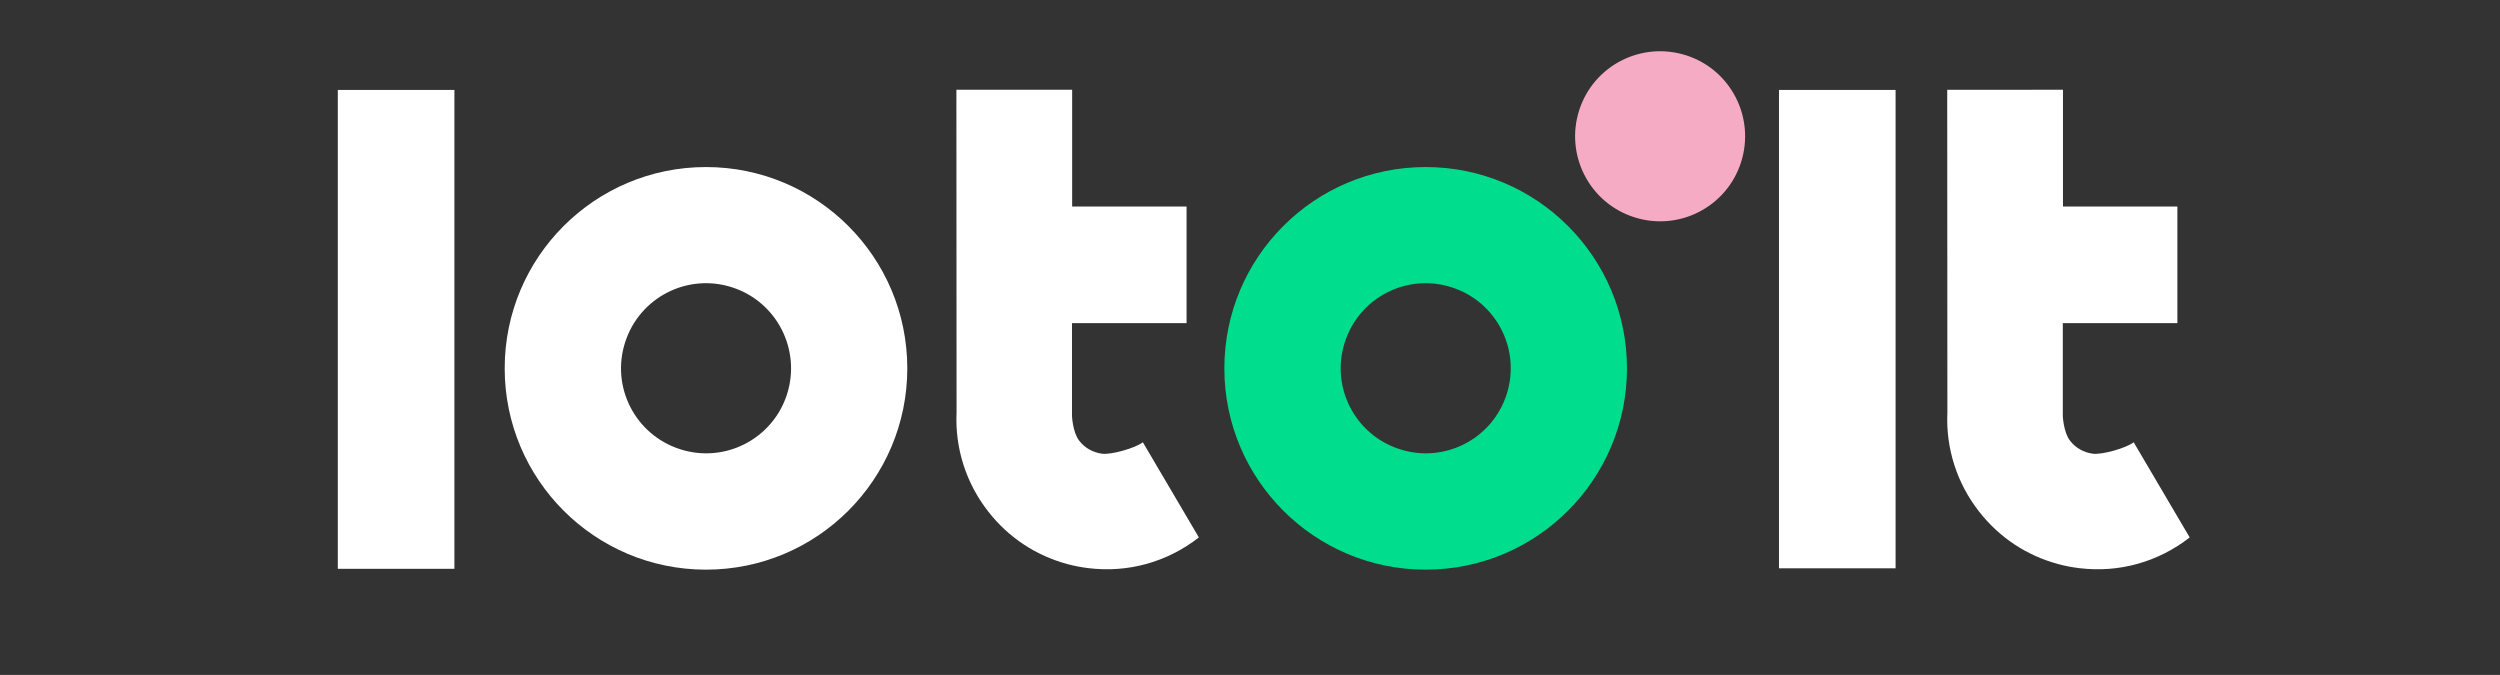
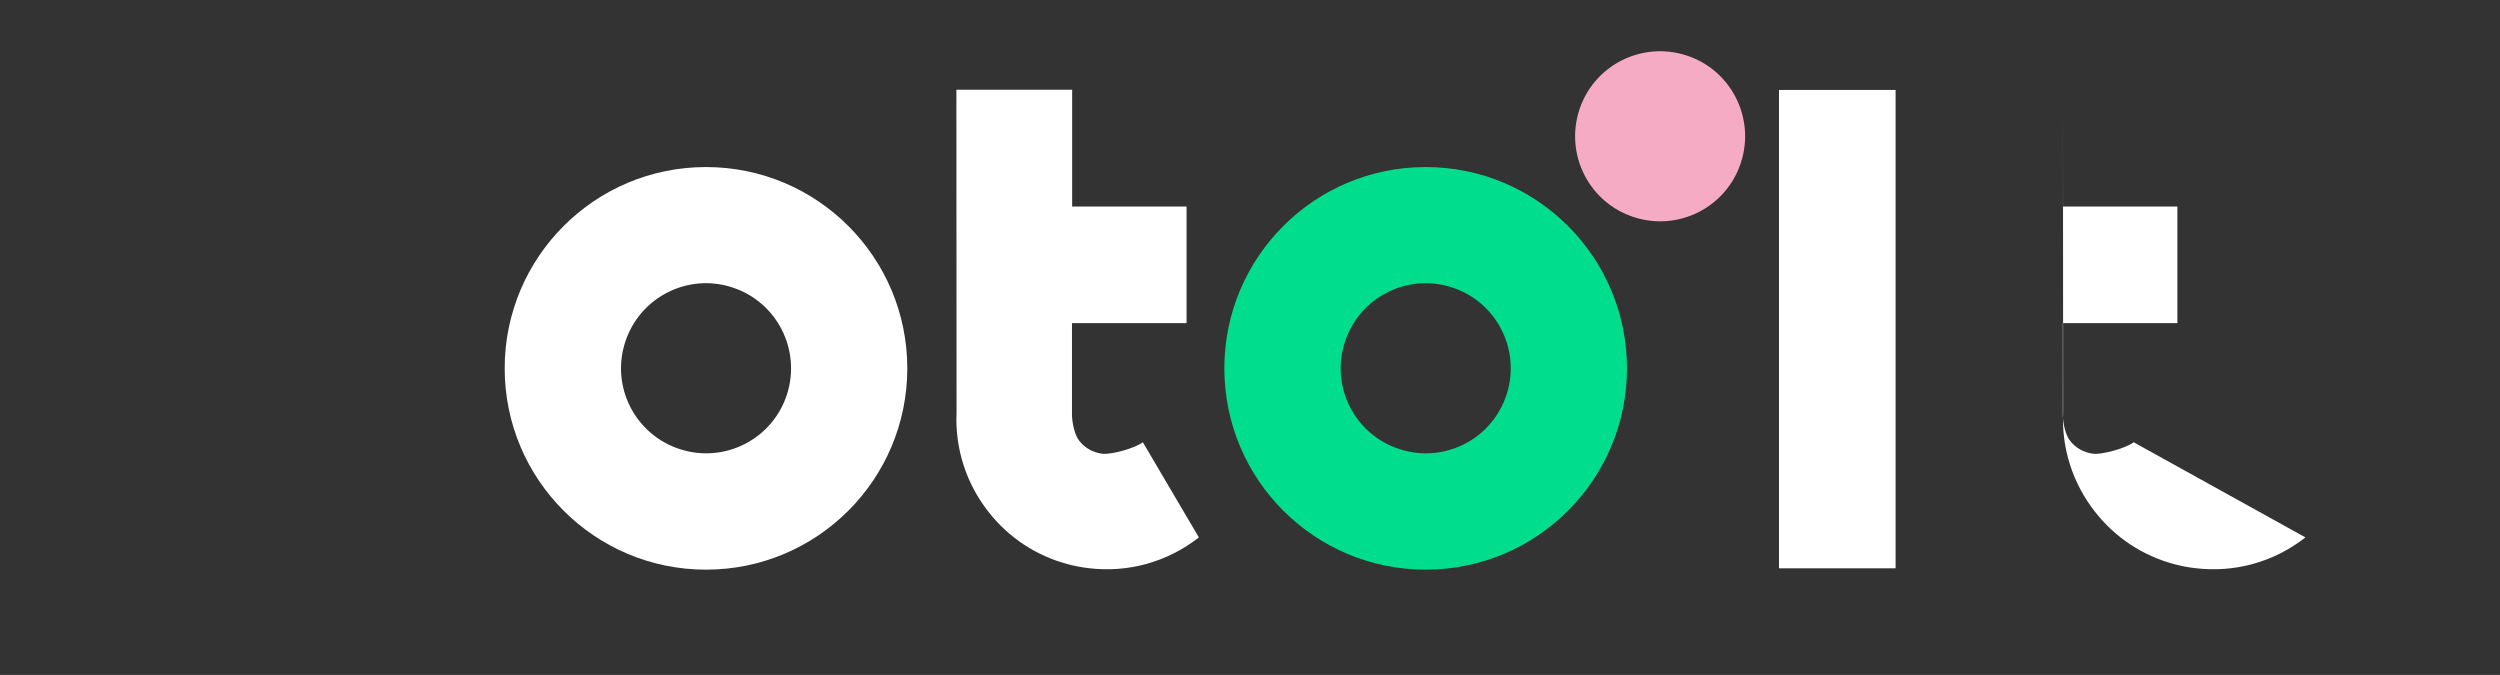
<svg xmlns="http://www.w3.org/2000/svg" version="1.1" id="Layer_1" x="0px" y="0px" viewBox="0 0 1481.6 400" style="enable-background:new 0 0 1481.6 400;" xml:space="preserve">
  <rect x="0" y="0" width="1481.6" height="400" fill="#333333" stroke="none" />
  <style type="text/css">
	.st0{fill:#F6ABC5;}
	.st1{fill:#FFFFFF;}
	.st2{fill:#00DE8D;}
</style>
  <g>
    <g>
      <path class="st0" d="M1031.8,96.2L1031.8,96.2c8.5-26.5-6-54.9-32.5-63.4l0,0c-26.5-8.5-54.9,6-63.4,32.5l0,0    c-8.5,26.5,6,54.9,32.5,63.4l0,0C994.9,137.3,1023.3,122.7,1031.8,96.2z" />
      <g>
-         <path class="st1" d="M1264.5,262.1c-4.3,3.4-18.7,7.5-24.1,6.8c-5.4-0.7-10.3-3.4-13.6-7.7c-3.9-5-4.3-14.7-4.3-14.7l0-55h67.9     v-69.1h-67.8l0-69.2H1154l0.1,191.3c-1,21.2,5.7,42,18.8,58.7c12,15.4,28.3,26.1,46.9,31.1c4,1.1,8.2,1.9,12.4,2.4     c23.6,2.9,46.8-3.6,65.5-18.2L1264.5,262.1z" />
+         <path class="st1" d="M1264.5,262.1c-4.3,3.4-18.7,7.5-24.1,6.8c-5.4-0.7-10.3-3.4-13.6-7.7c-3.9-5-4.3-14.7-4.3-14.7l0-55h67.9     v-69.1h-67.8l0-69.2l0.1,191.3c-1,21.2,5.7,42,18.8,58.7c12,15.4,28.3,26.1,46.9,31.1c4,1.1,8.2,1.9,12.4,2.4     c23.6,2.9,46.8-3.6,65.5-18.2L1264.5,262.1z" />
        <path class="st2" d="M844.9,99c-65.9,0-119.3,53.4-119.3,119.3v0c0,65.9,53.4,119.3,119.3,119.3c65.9,0,119.3-53.4,119.3-119.3v0     C964.2,152.4,910.8,99,844.9,99z M892.9,233.7L892.9,233.7c-8.5,26.5-36.9,41.1-63.4,32.5h0c-26.5-8.5-41.1-36.9-32.5-63.4l0,0     c8.5-26.5,36.9-41.1,63.4-32.5l0,0C886.9,178.8,901.4,207.2,892.9,233.7z" />
        <path class="st1" d="M418.4,99c-65.9,0-119.3,53.4-119.3,119.3v0c0,65.9,53.4,119.3,119.3,119.3c65.9,0,119.3-53.4,119.3-119.3v0     C537.7,152.4,484.3,99,418.4,99z M466.4,233.7L466.4,233.7c-8.5,26.5-36.9,41.1-63.4,32.5h0c-26.5-8.5-41.1-36.9-32.5-63.4l0,0     c8.5-26.5,36.9-41.1,63.4-32.5l0,0C460.3,178.8,474.9,207.2,466.4,233.7z" />
        <path class="st1" d="M677.3,262.1c-4.3,3.4-18.7,7.5-24.1,6.8c-5.4-0.7-10.3-3.4-13.6-7.7c-3.9-5-4.3-14.7-4.3-14.7l0-55h67.9     v-69.1h-67.8l0-69.2h-68.6l0.1,191.3c-1,21.2,5.7,42,18.8,58.7c12,15.4,28.3,26.1,46.9,31.1c4,1.1,8.2,1.9,12.4,2.4     c23.6,2.9,46.8-3.6,65.5-18.2L677.3,262.1z" />
-         <rect x="200.2" y="53.3" class="st1" width="69.1" height="283.8" />
        <rect x="1054.3" y="53.3" class="st1" width="69.1" height="283.5" />
      </g>
    </g>
  </g>
</svg>